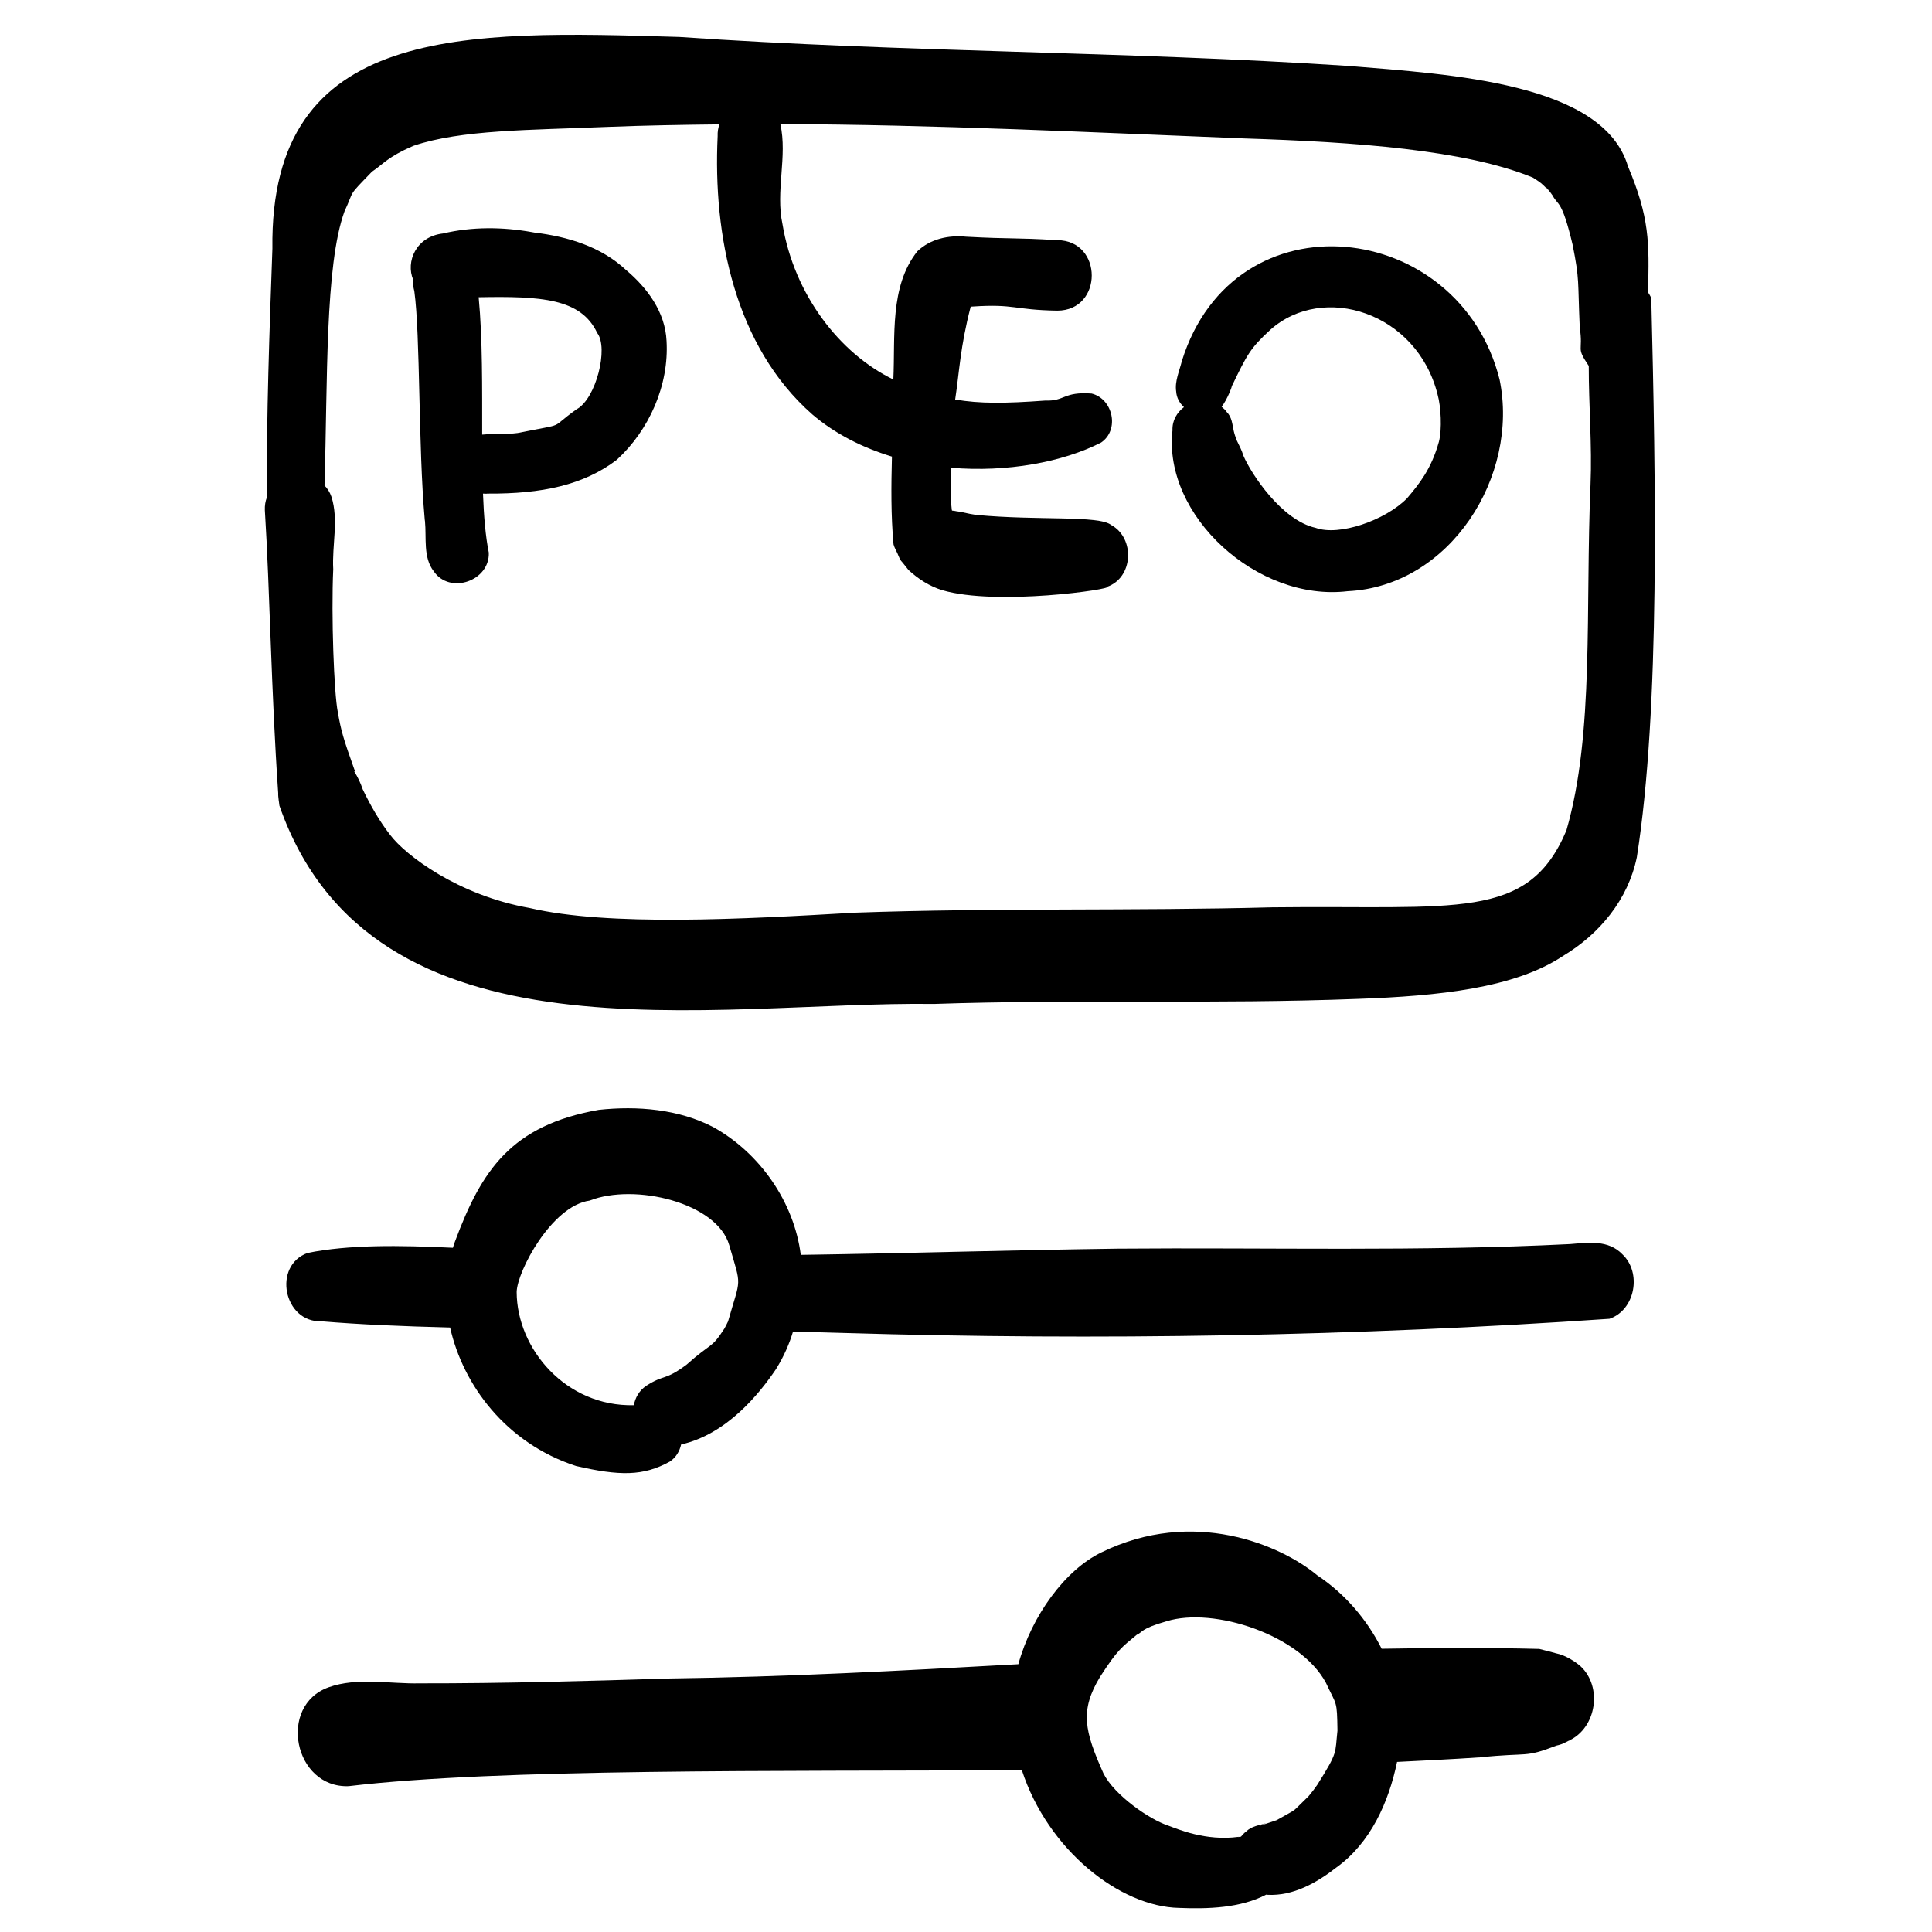
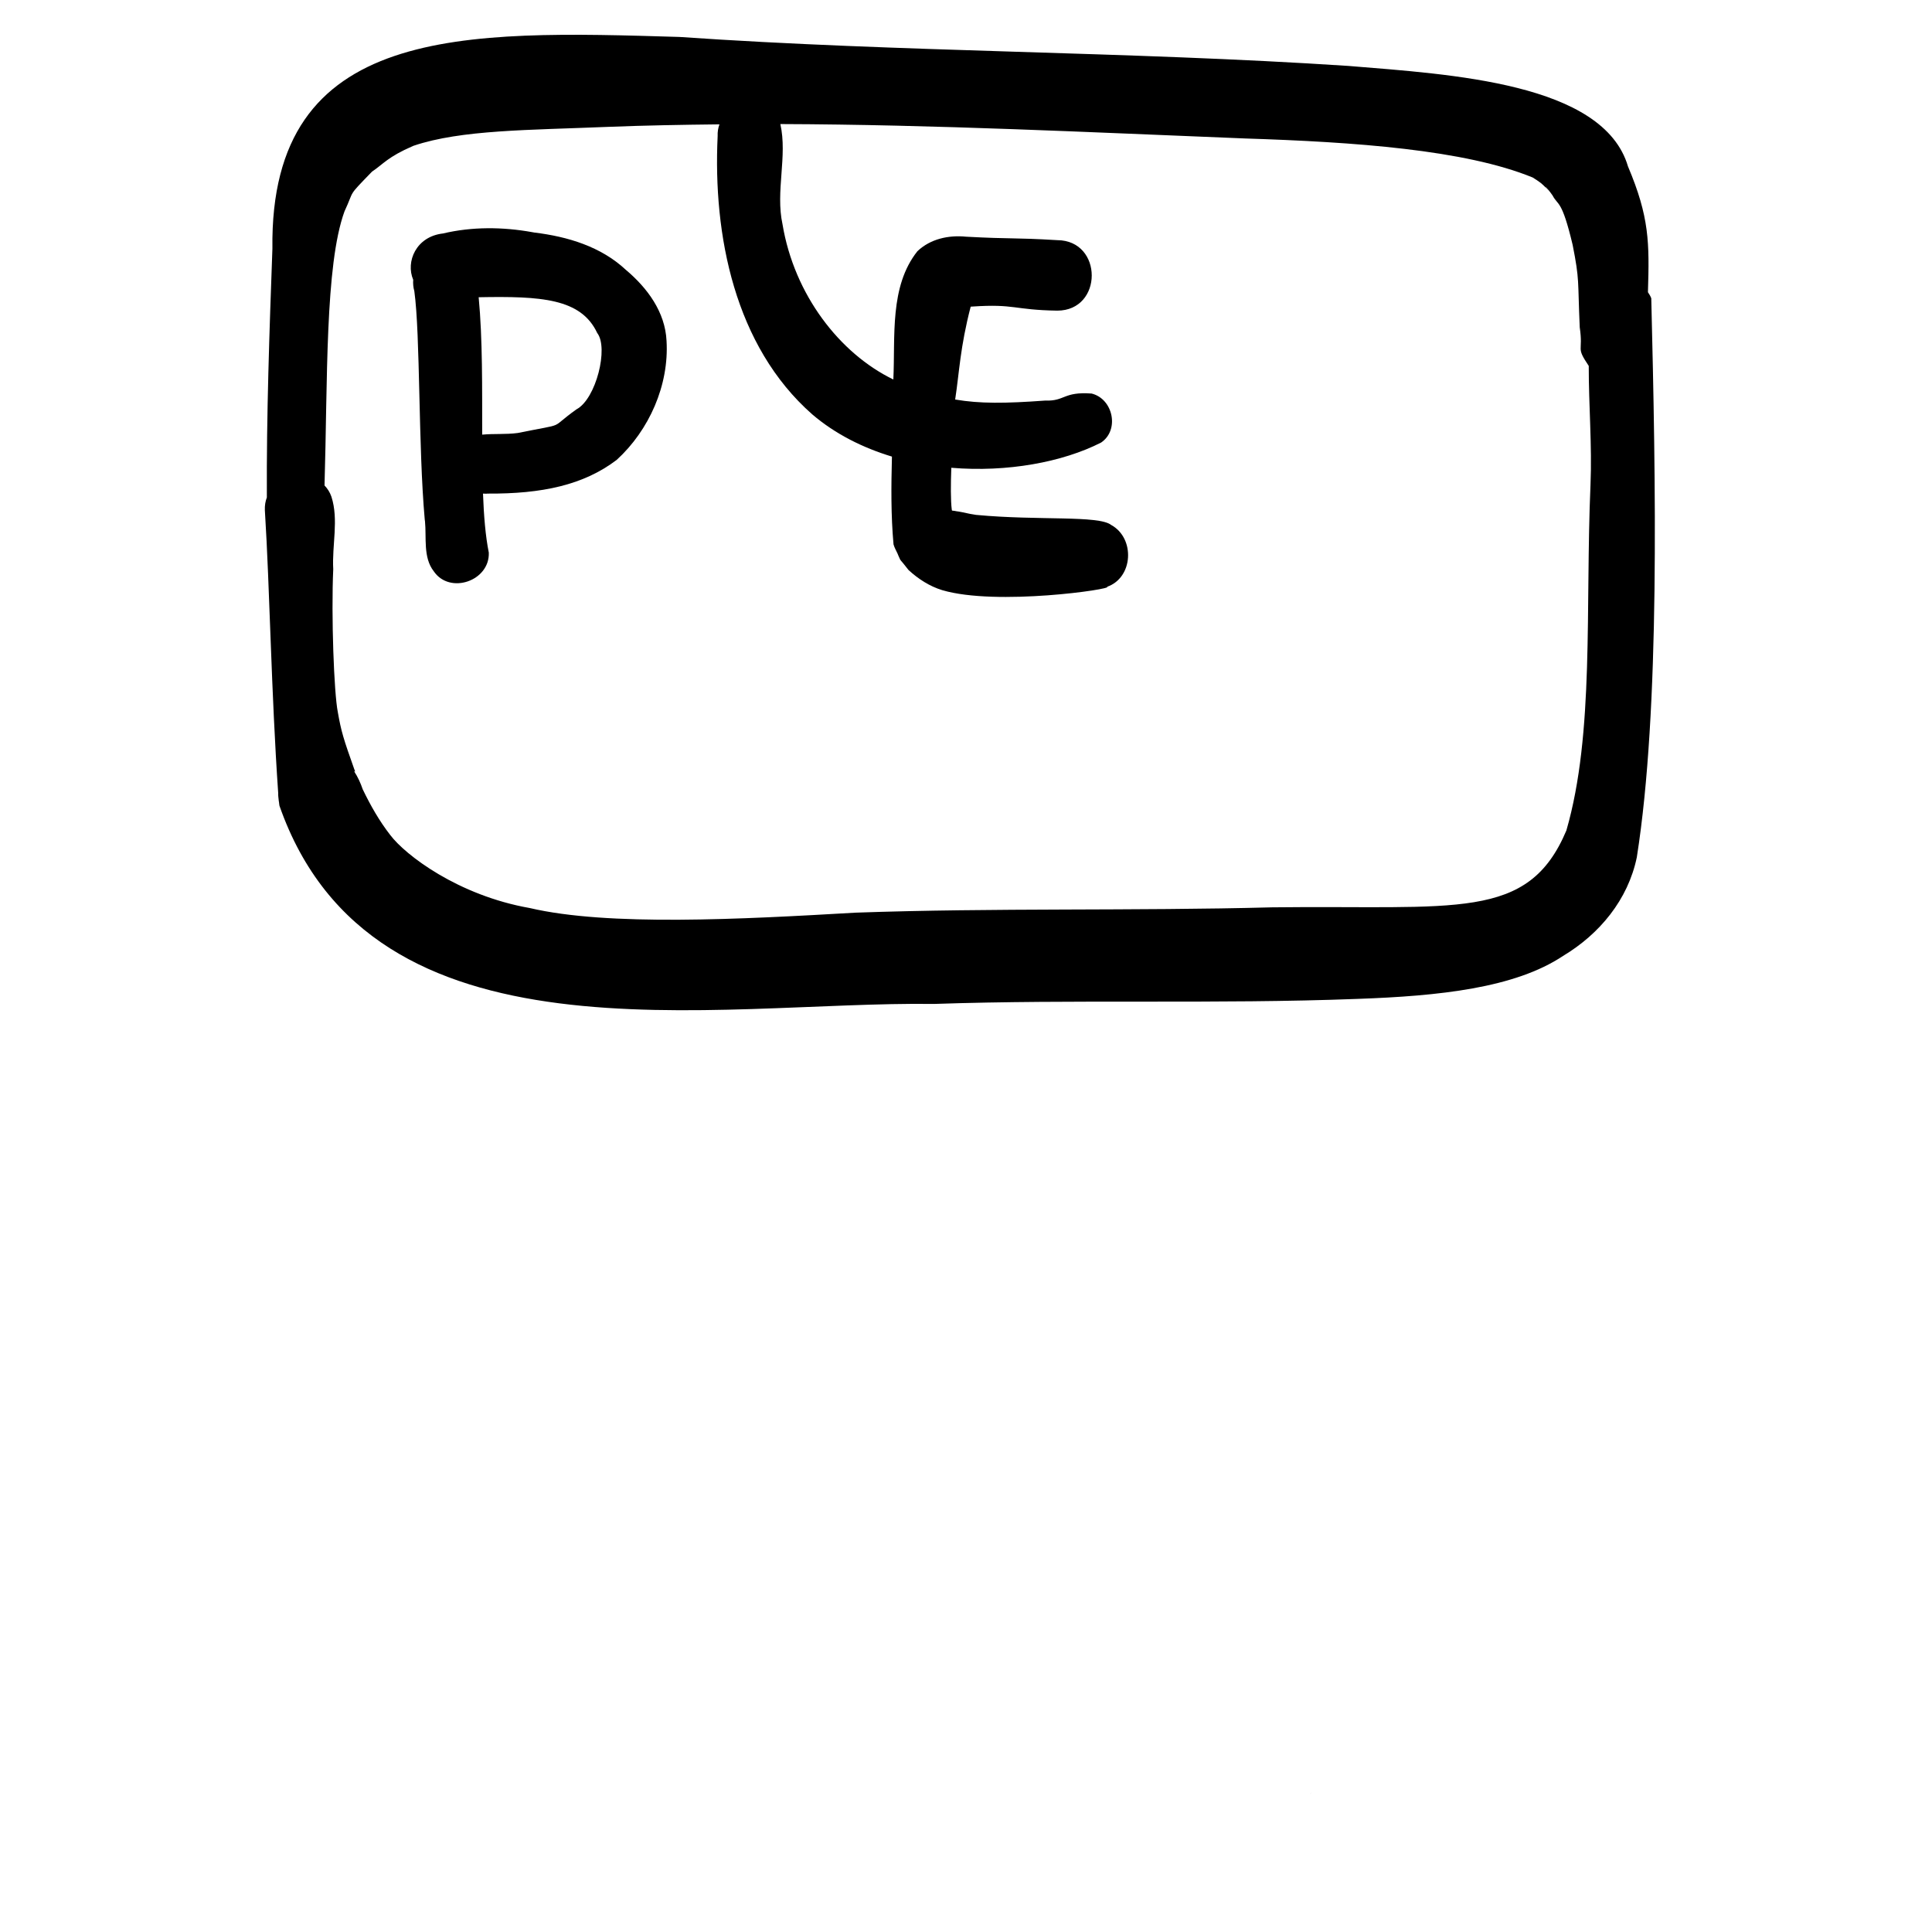
<svg xmlns="http://www.w3.org/2000/svg" width="33" height="33" viewBox="0 0 33 33" fill="none">
  <g clip-path="url(#clip0_4587_91313)">
    <path d="M22.367 30.657C22.407 30.605 22.42 30.593 22.367 30.657V30.657Z" fill="black" />
-     <path d="M26.818 28.335C26.821 28.335 26.824 28.336 26.827 28.337C26.822 28.334 26.816 28.334 26.811 28.331C26.738 28.29 26.661 28.256 26.578 28.24C26.484 28.213 26.387 28.19 26.292 28.165C25.395 28.142 24.498 28.147 23.6 28.162C23.349 27.662 22.971 27.221 22.499 26.907C21.874 26.387 20.384 25.748 18.815 26.515C18.193 26.814 17.623 27.596 17.394 28.426C15.407 28.537 13.421 28.644 11.435 28.67C10.015 28.714 8.594 28.755 7.173 28.753C6.659 28.765 6.104 28.645 5.614 28.82C4.738 29.133 5.022 30.543 5.954 30.509C8.536 30.203 13.204 30.259 17.454 30.236C17.898 31.601 19.13 32.568 20.138 32.589C20.629 32.609 21.186 32.593 21.628 32.362C21.636 32.362 21.643 32.365 21.651 32.365C22.088 32.389 22.494 32.158 22.828 31.897C23.41 31.478 23.721 30.782 23.863 30.095C24.334 30.071 24.805 30.049 25.276 30.017C26.128 29.928 26.029 30.031 26.586 29.816C26.639 29.805 26.691 29.787 26.74 29.761C26.758 29.755 26.771 29.744 26.787 29.737C26.801 29.731 26.813 29.727 26.827 29.721C26.821 29.723 26.813 29.725 26.807 29.727C27.268 29.508 27.375 28.815 26.998 28.462C26.942 28.413 26.881 28.371 26.818 28.335ZM22.501 30.485C22.478 30.518 22.453 30.551 22.429 30.584C22.394 30.627 22.359 30.671 22.326 30.716C22.341 30.695 22.355 30.676 22.368 30.659C22.359 30.67 22.355 30.675 22.342 30.69C22.026 30.993 22.203 30.863 21.806 31.09C21.641 31.143 21.341 31.251 21.629 31.142C21.508 31.177 21.376 31.192 21.284 31.285C21.248 31.31 21.223 31.342 21.196 31.372C21.177 31.374 21.157 31.377 21.138 31.38C21.166 31.374 21.183 31.37 21.156 31.375C20.593 31.452 20.111 31.24 19.954 31.183C19.632 31.078 19.035 30.663 18.849 30.294C18.523 29.564 18.441 29.217 18.791 28.64C19.093 28.173 19.157 28.139 19.417 27.923C19.519 27.881 19.473 27.821 19.927 27.692C20.731 27.443 22.208 27.924 22.648 28.744C22.833 29.142 22.837 29.031 22.845 29.56C22.801 29.959 22.858 29.916 22.501 30.485Z" fill="black" />
    <path d="M10.691 4.61C10.264 4.211 9.696 4.041 9.127 3.972C9.119 3.971 9.108 3.969 9.088 3.965C8.586 3.875 8.063 3.87 7.566 3.988C7.107 4.04 6.926 4.47 7.058 4.779C7.053 4.84 7.058 4.905 7.077 4.973C7.181 5.726 7.143 7.625 7.255 8.875C7.257 8.886 7.258 8.893 7.259 8.902C7.287 9.185 7.224 9.521 7.409 9.758C7.683 10.16 8.368 9.923 8.349 9.439C8.293 9.16 8.264 8.814 8.25 8.431C8.276 8.43 8.299 8.436 8.326 8.431C9.258 8.437 9.968 8.285 10.534 7.855C11.089 7.347 11.43 6.578 11.385 5.822C11.362 5.329 11.057 4.918 10.691 4.61ZM9.848 6.991C9.349 7.345 9.724 7.217 8.842 7.396C8.642 7.423 8.435 7.405 8.236 7.424C8.235 6.631 8.244 5.79 8.176 5.077C9.238 5.057 9.923 5.095 10.201 5.688C10.398 5.94 10.182 6.812 9.848 6.991Z" fill="black" />
-     <path d="M20.187 6.167C20.146 6.336 20.063 6.513 20.09 6.688C20.097 6.796 20.149 6.886 20.223 6.954C20.104 7.045 20.02 7.182 20.027 7.351C19.863 8.805 21.476 10.282 23.019 10.098C24.77 10.013 25.954 8.133 25.614 6.483C24.927 3.741 21.085 3.287 20.187 6.167ZM24.577 7.548C24.447 8.014 24.241 8.266 24.03 8.515C23.657 8.889 22.873 9.162 22.472 9.016C21.889 8.886 21.369 8.09 21.238 7.783C21.211 7.69 21.165 7.607 21.124 7.521C21.106 7.474 21.083 7.407 21.073 7.36C21.049 7.247 21.041 7.122 20.953 7.037C20.928 7 20.897 6.974 20.866 6.948C20.967 6.82 21.054 6.577 21.037 6.603C21.303 6.053 21.354 5.95 21.696 5.635C22.599 4.827 24.203 5.333 24.555 6.738C24.612 6.94 24.634 7.332 24.577 7.548Z" fill="black" />
    <path d="M28.205 5.095C28.191 5.056 28.169 5.023 28.148 4.991C28.174 4.14 28.173 3.709 27.807 2.842C27.386 1.412 24.777 1.27 23.032 1.126C19.227 0.875 15.409 0.894 11.604 0.631C7.939 0.522 4.603 0.404 4.653 4.246C4.602 5.655 4.551 7.087 4.558 8.497C4.533 8.562 4.521 8.634 4.524 8.713C4.609 10.07 4.632 11.809 4.752 13.55C4.75 13.588 4.756 13.626 4.76 13.665C4.762 13.677 4.762 13.694 4.765 13.698C4.769 13.719 4.768 13.741 4.773 13.762C6.359 18.298 12.19 17.097 15.955 17.148C18.363 17.066 20.774 17.154 23.182 17.062C24.58 17.013 25.874 16.877 26.698 16.328C27.323 15.953 27.808 15.367 27.958 14.643C28.358 12.108 28.281 8.201 28.205 5.095ZM27.167 8.28C27.076 10.39 27.236 12.521 26.755 14.185C26.1 15.739 24.883 15.46 21.729 15.498C19.357 15.561 16.983 15.505 14.612 15.589C12.659 15.702 10.39 15.824 9.049 15.51C7.823 15.294 6.924 14.605 6.666 14.263C6.479 14.023 6.328 13.757 6.196 13.483C6.159 13.375 6.112 13.271 6.05 13.177C6.057 13.179 6.058 13.175 6.06 13.173C6.064 13.182 6.068 13.191 6.072 13.198C6.068 13.188 6.066 13.181 6.063 13.172C6.064 13.167 6.059 13.156 6.053 13.144C5.867 12.62 5.828 12.495 5.77 12.163C5.705 11.838 5.656 10.521 5.692 9.722C5.669 9.315 5.788 8.876 5.661 8.484C5.634 8.406 5.593 8.344 5.543 8.292C5.597 6.506 5.549 4.533 5.884 3.611C6.064 3.225 5.922 3.378 6.354 2.932C6.55 2.8 6.621 2.682 7.051 2.495C7.057 2.493 7.059 2.492 7.066 2.489C7.878 2.215 9.035 2.223 10.385 2.167C11.02 2.142 11.655 2.131 12.289 2.124C12.266 2.185 12.255 2.252 12.258 2.326C12.177 4.019 12.549 5.911 13.873 7.077C14.268 7.415 14.738 7.648 15.235 7.799C15.222 8.3 15.217 8.801 15.262 9.298C15.277 9.353 15.306 9.402 15.33 9.454C15.338 9.474 15.351 9.506 15.376 9.559C15.417 9.613 15.436 9.638 15.446 9.652C15.411 9.605 15.323 9.488 15.518 9.736C15.683 9.888 15.877 10.014 16.093 10.08C17.021 10.355 19.026 10.061 18.91 10.023C19.359 9.867 19.391 9.192 18.98 8.967C18.767 8.799 17.736 8.894 16.688 8.796C16.682 8.795 16.68 8.795 16.674 8.795C16.639 8.789 16.603 8.784 16.568 8.777C16.482 8.758 16.395 8.739 16.307 8.728C16.34 8.731 16.346 8.731 16.261 8.721C16.259 8.716 16.258 8.71 16.257 8.704C16.237 8.547 16.239 8.275 16.249 7.99C17.203 8.07 18.151 7.894 18.808 7.559C19.126 7.344 19.013 6.813 18.646 6.722C18.16 6.686 18.195 6.855 17.853 6.842C17.166 6.892 16.737 6.896 16.315 6.824C16.387 6.352 16.399 5.935 16.58 5.238C16.59 5.237 16.601 5.237 16.61 5.236C17.336 5.187 17.312 5.294 18.059 5.306C18.844 5.305 18.844 4.106 18.059 4.102C17.294 4.056 17.301 4.086 16.503 4.043C16.204 4.013 15.893 4.079 15.67 4.291C15.19 4.895 15.294 5.75 15.259 6.482C14.343 6.038 13.566 5.035 13.366 3.831C13.243 3.268 13.453 2.669 13.329 2.119C15.975 2.128 18.619 2.26 21.264 2.365C23.135 2.425 25.021 2.557 26.18 3.032C26.23 3.061 26.276 3.095 26.323 3.129C26.385 3.183 26.442 3.242 26.494 3.307C26.312 3.098 26.429 3.206 26.52 3.34C26.612 3.517 26.676 3.401 26.862 4.183C26.983 4.794 26.947 4.778 26.983 5.591C27.048 6.028 26.909 5.91 27.137 6.25C27.136 6.926 27.195 7.613 27.167 8.28Z" fill="black" />
-     <path d="M26.816 21.25C24.24 21.38 21.662 21.306 19.085 21.328C17.282 21.352 15.48 21.408 13.678 21.434C13.563 20.532 12.98 19.695 12.187 19.254C11.596 18.944 10.884 18.886 10.228 18.957C8.732 19.221 8.225 19.987 7.77 21.21C7.756 21.243 7.747 21.279 7.736 21.313C6.817 21.269 5.957 21.259 5.255 21.401C4.651 21.618 4.845 22.592 5.491 22.569C6.134 22.623 6.883 22.655 7.688 22.675C7.91 23.659 8.639 24.647 9.836 25.04C10.582 25.211 10.984 25.217 11.441 24.965C11.547 24.895 11.608 24.788 11.634 24.673C12.422 24.494 12.973 23.801 13.254 23.387C13.395 23.16 13.485 22.945 13.545 22.746C13.838 22.752 14.128 22.759 14.409 22.768C18.765 22.899 23.156 22.824 27.491 22.526C27.932 22.375 28.046 21.737 27.71 21.423C27.468 21.173 27.13 21.225 26.816 21.25ZM12.436 22.57C12.413 22.618 12.386 22.673 12.372 22.695C12.142 23.05 12.163 22.919 11.724 23.312C11.346 23.591 11.353 23.469 11.039 23.67C10.915 23.754 10.851 23.874 10.826 24.002C9.664 24.029 8.828 23.037 8.825 22.068C8.834 21.714 9.422 20.597 10.072 20.507C10.842 20.205 12.249 20.542 12.456 21.269C12.67 22.006 12.655 21.799 12.436 22.57Z" fill="black" />
  </g>
  <defs>
    <clipPath id="clip0_4587_91313">
      <rect width="32" height="32" fill="white" transform="translate(0.398 0.594)" />
    </clipPath>
  </defs>
</svg>